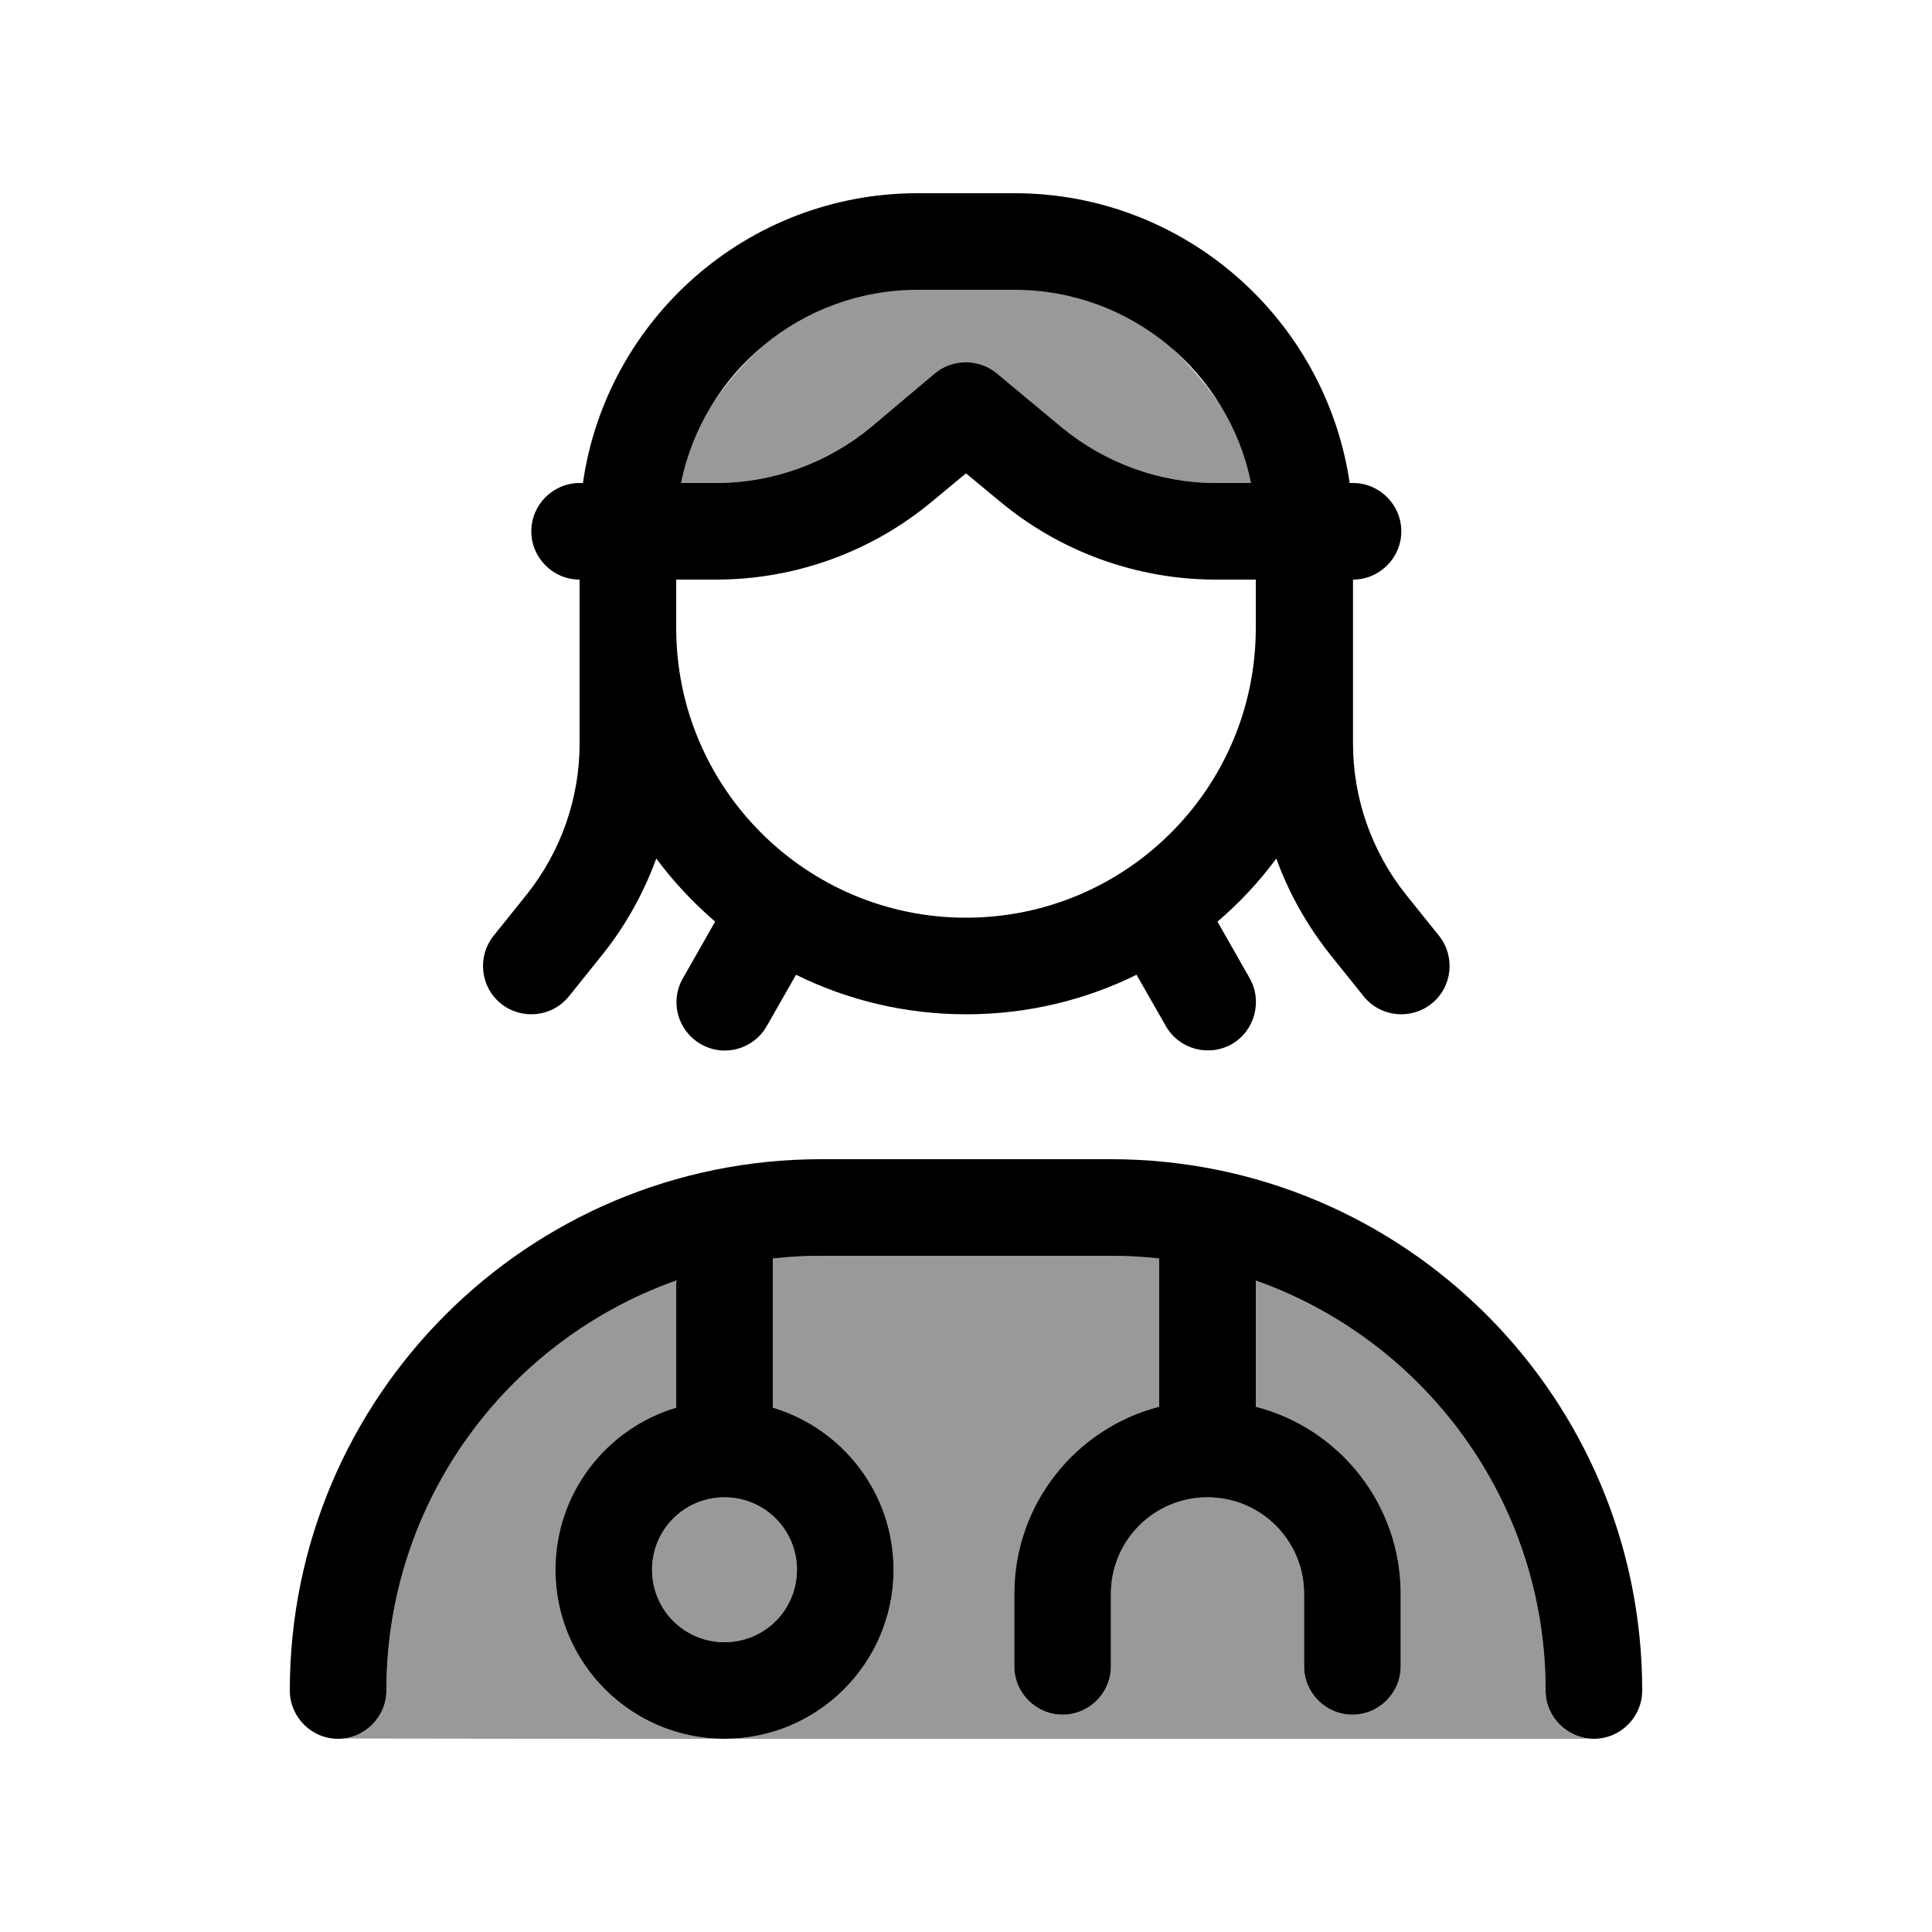
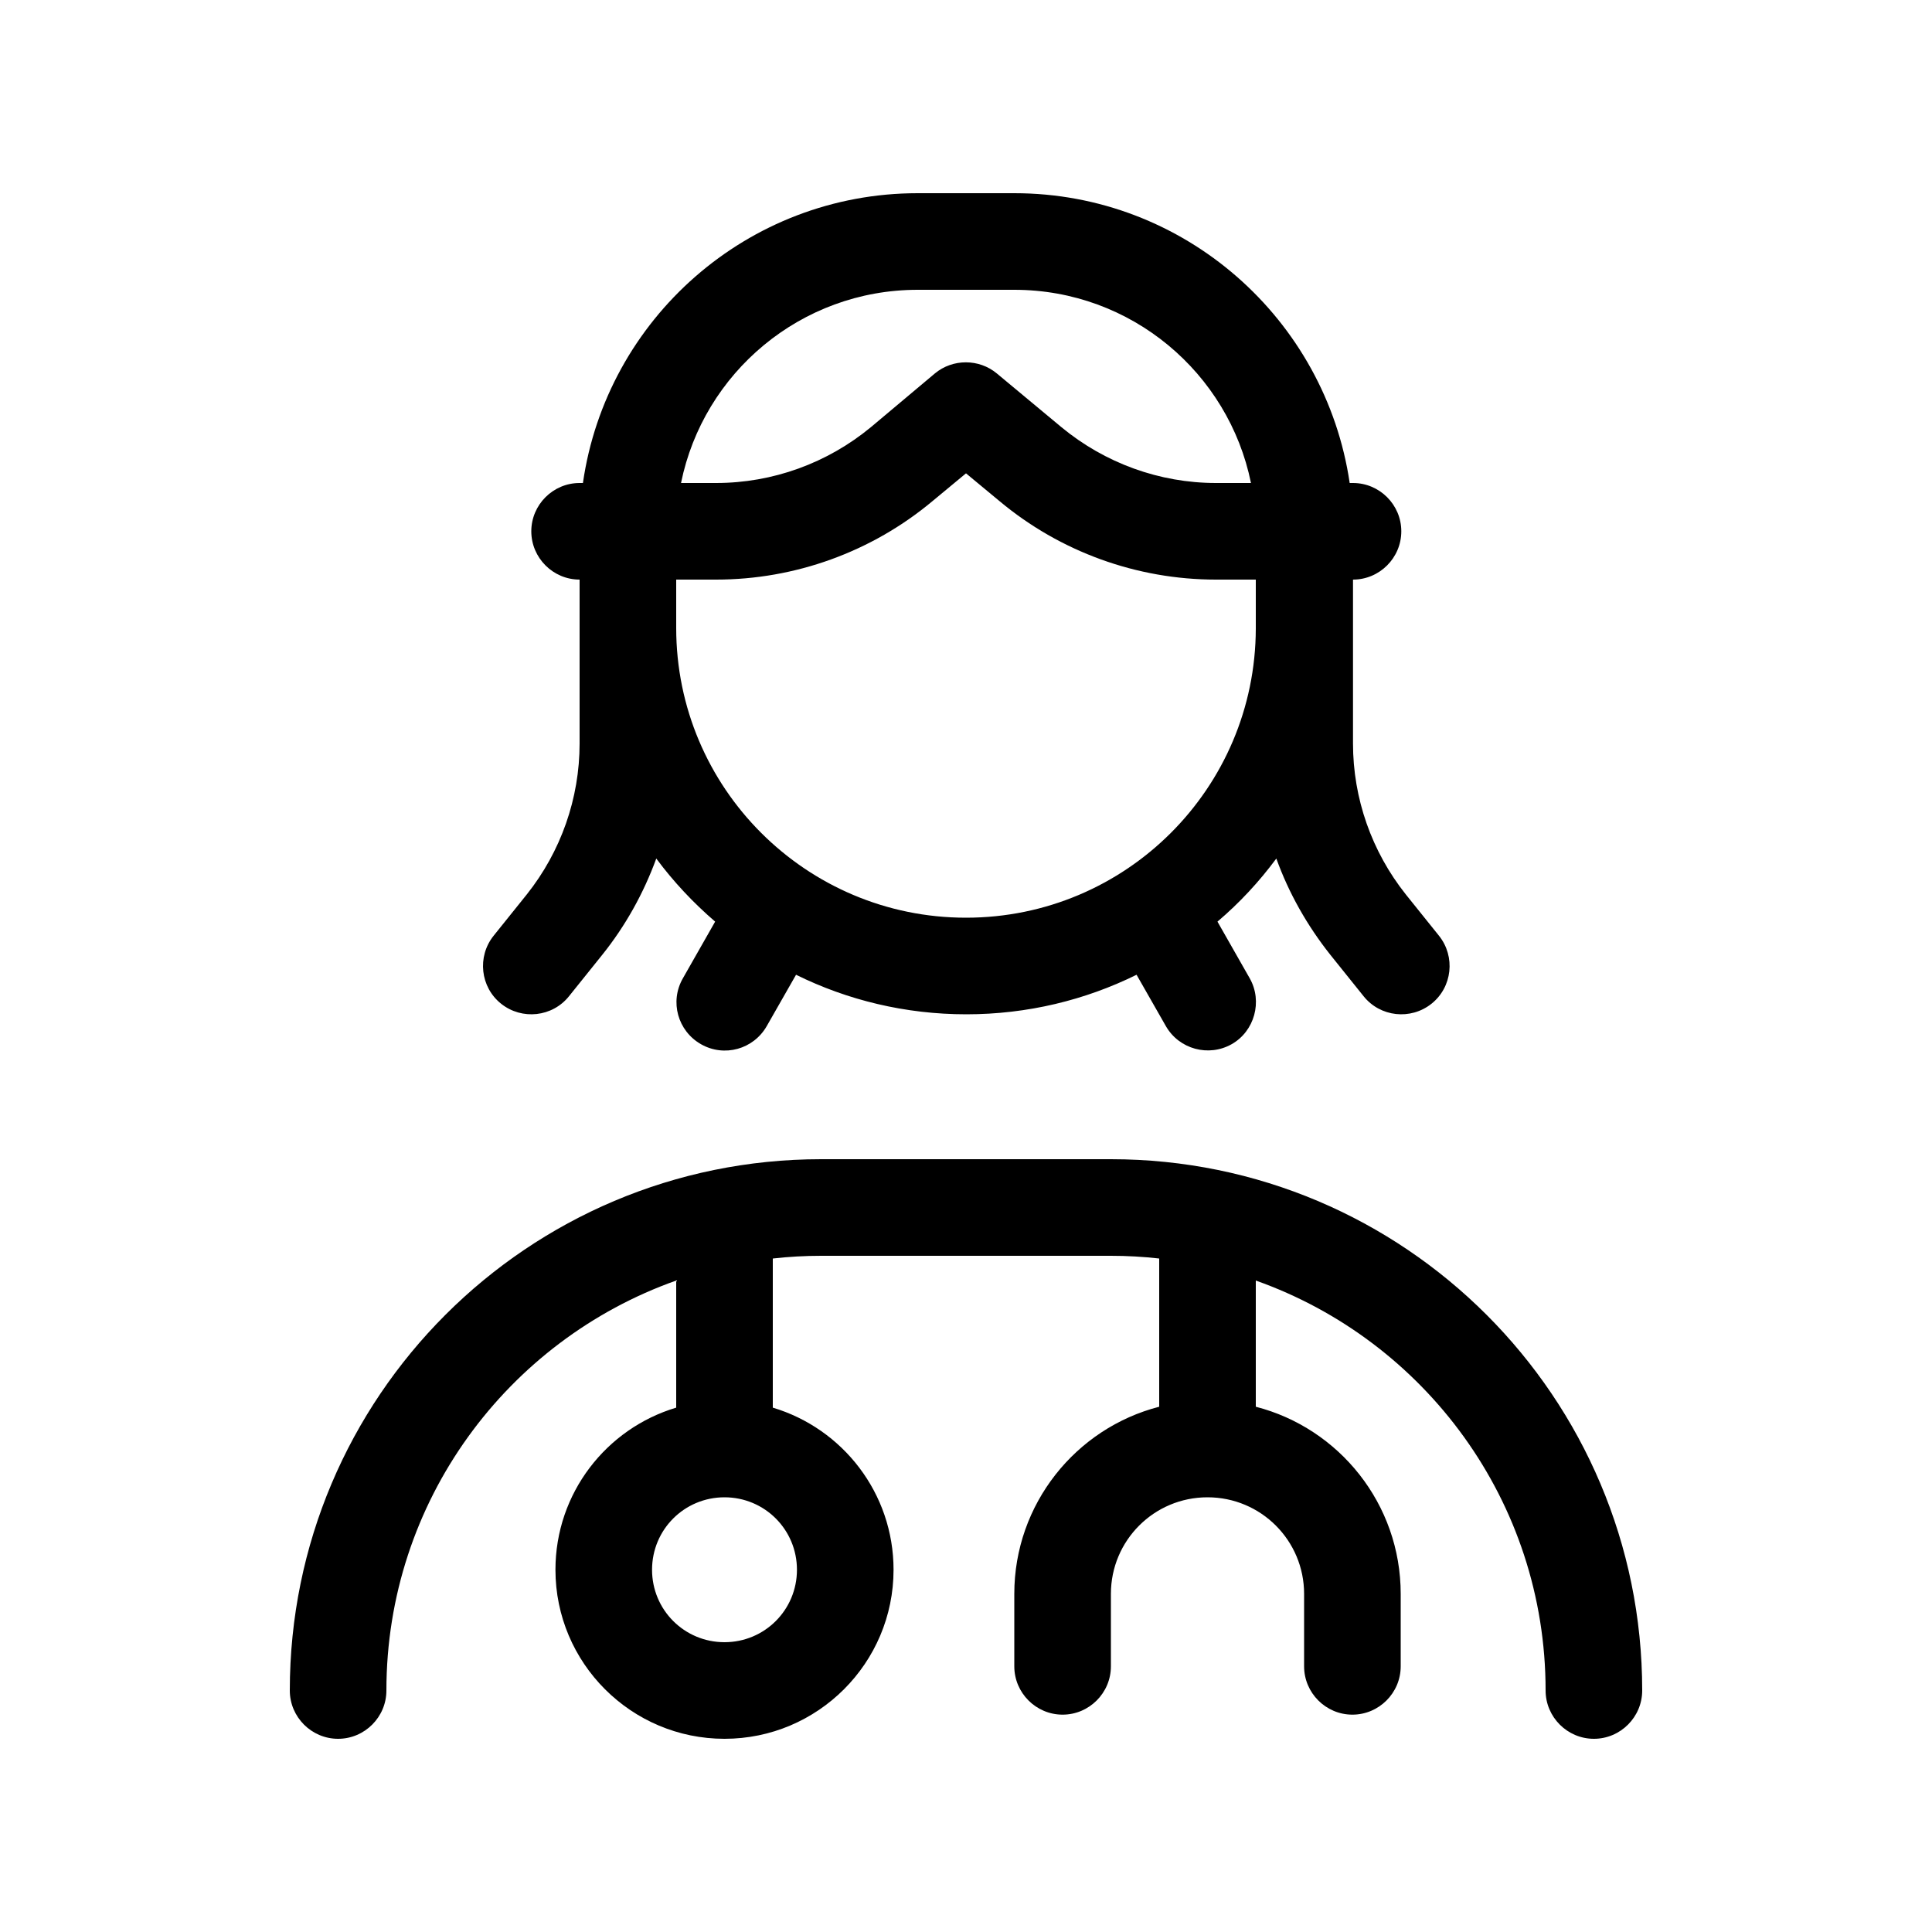
<svg xmlns="http://www.w3.org/2000/svg" viewBox="0 0 640 640">
-   <path opacity=".4" fill="currentColor" d="M113.4 575.9C155.6 576 197.8 576 240 576C209.1 576 184 550.9 184 520C184 494.6 200.9 473.2 224 466.3L224 424.2C168.1 444 128 497.3 128 560C128 568.4 121.6 575.3 113.4 575.9zM216 520C216 533.3 226.7 544 240 544C253.3 544 264 533.3 264 520C264 506.7 253.3 496 240 496C226.7 496 216 506.7 216 520zM225.6 160L237.2 160C255.9 160 274 153.4 288.4 141.5L309.7 123.8C315.6 118.9 324.3 118.9 330.2 123.8L351.5 141.5C365.9 153.4 384 160 402.8 160L414.4 160C412.6 151.3 409.4 143 405.1 135.5C400 127.8 394.1 120.8 387.4 114.6C373.5 102.9 355.6 95.9 336 95.9L304 95.9C284.4 95.9 266.5 102.9 252.6 114.6C245.9 120.7 240 127.7 234.9 135.4C230.5 142.9 227.3 151.1 225.6 159.9zM240 576L526 576C518.1 574.9 512 568.2 512 560C512 497.3 471.9 444 416 424.2L416 466C443.6 473.1 464 498.2 464 528L464 552C464 560.8 456.8 568 448 568C439.2 568 432 560.8 432 552L432 528C432 510.3 417.7 496 400 496C382.3 496 368 510.3 368 528L368 552C368 560.8 360.8 568 352 568C343.2 568 336 560.8 336 552L336 528C336 498.2 356.4 473.1 384 466L384 416.9C378.7 416.3 373.4 416 368 416L272 416C266.6 416 261.3 416.3 256 416.9L256 466.3C279.1 473.2 296 494.6 296 520C296 550.9 270.9 576 240 576z" />
  <path fill="currentColor" d="M304 96L336 96C374.7 96 407 123.5 414.4 160L402.8 160C384.1 160 366 153.4 351.6 141.5L330.2 123.7C324.3 118.8 315.6 118.8 309.7 123.7L288.5 141.5C274.1 153.4 256 160 237.2 160L225.6 160C233 123.5 265.3 96 304 96zM193.1 160L192 160C183.2 160 176 167.2 176 176C176 184.8 183.2 192 192 192L192 246.3C192 264.5 185.8 282.1 174.5 296.3L163.5 310C158 316.9 159.1 327 166 332.5C172.9 338 183 336.9 188.5 330L199.5 316.3C207.2 306.7 213.2 295.9 217.4 284.4C223.1 292.1 229.7 299.1 236.9 305.3L226.2 324.1C221.8 331.8 224.5 341.5 232.2 345.9C239.9 350.3 249.6 347.6 254 339.9L263.7 322.9C280.7 331.3 299.9 336 320.1 336C340.3 336 359.5 331.3 376.5 322.9L386.2 339.9C390.6 347.6 400.4 350.2 408 345.9C415.6 341.6 418.3 331.7 414 324.1L403.3 305.3C410.6 299.1 417.1 292.1 422.8 284.4C426.9 295.8 433 306.6 440.7 316.3L451.7 330C457.2 336.9 467.3 338 474.2 332.5C481.1 327 482.2 316.9 476.7 310L465.7 296.3C454.4 282.1 448.2 264.5 448.2 246.3L448.2 192C457 192 464.2 184.8 464.2 176C464.2 167.2 457 160 448.2 160L447.1 160C439.1 105.7 392.4 64 336 64L304 64C247.6 64 200.9 105.7 193.1 160zM416 208.2C415.9 261.1 373 304 320 304C267 304 224 261 224 208L224 192L237.2 192C263.4 192 288.8 182.8 308.9 166L320 156.8L331.1 166C351.2 182.8 376.6 192 402.8 192L416 192L416 208.2zM128 560C128 497.3 168.1 444 224 424.2L224 466.3C200.9 473.2 184 494.6 184 520C184 550.9 209.1 576 240 576C270.9 576 296 550.9 296 520C296 494.6 279.1 473.2 256 466.3L256 416.9C261.3 416.3 266.6 416 272 416L368 416C373.4 416 378.7 416.3 384 416.9L384 466C356.4 473.1 336 498.2 336 528L336 552C336 560.8 343.2 568 352 568C360.8 568 368 560.8 368 552L368 528C368 510.3 382.3 496 400 496C417.7 496 432 510.3 432 528L432 552C432 560.8 439.2 568 448 568C456.8 568 464 560.8 464 552L464 528C464 498.2 443.6 473.1 416 466L416 424.2C471.9 444 512 497.3 512 560C512 568.8 519.2 576 528 576C536.8 576 544 568.8 544 560C544 462.8 465.2 384 368 384L272 384C174.8 384 96 462.8 96 560C96 568.8 103.2 576 112 576C120.8 576 128 568.8 128 560zM264 520C264 533.3 253.3 544 240 544C226.7 544 216 533.3 216 520C216 506.7 226.7 496 240 496C253.3 496 264 506.7 264 520z" />
</svg>